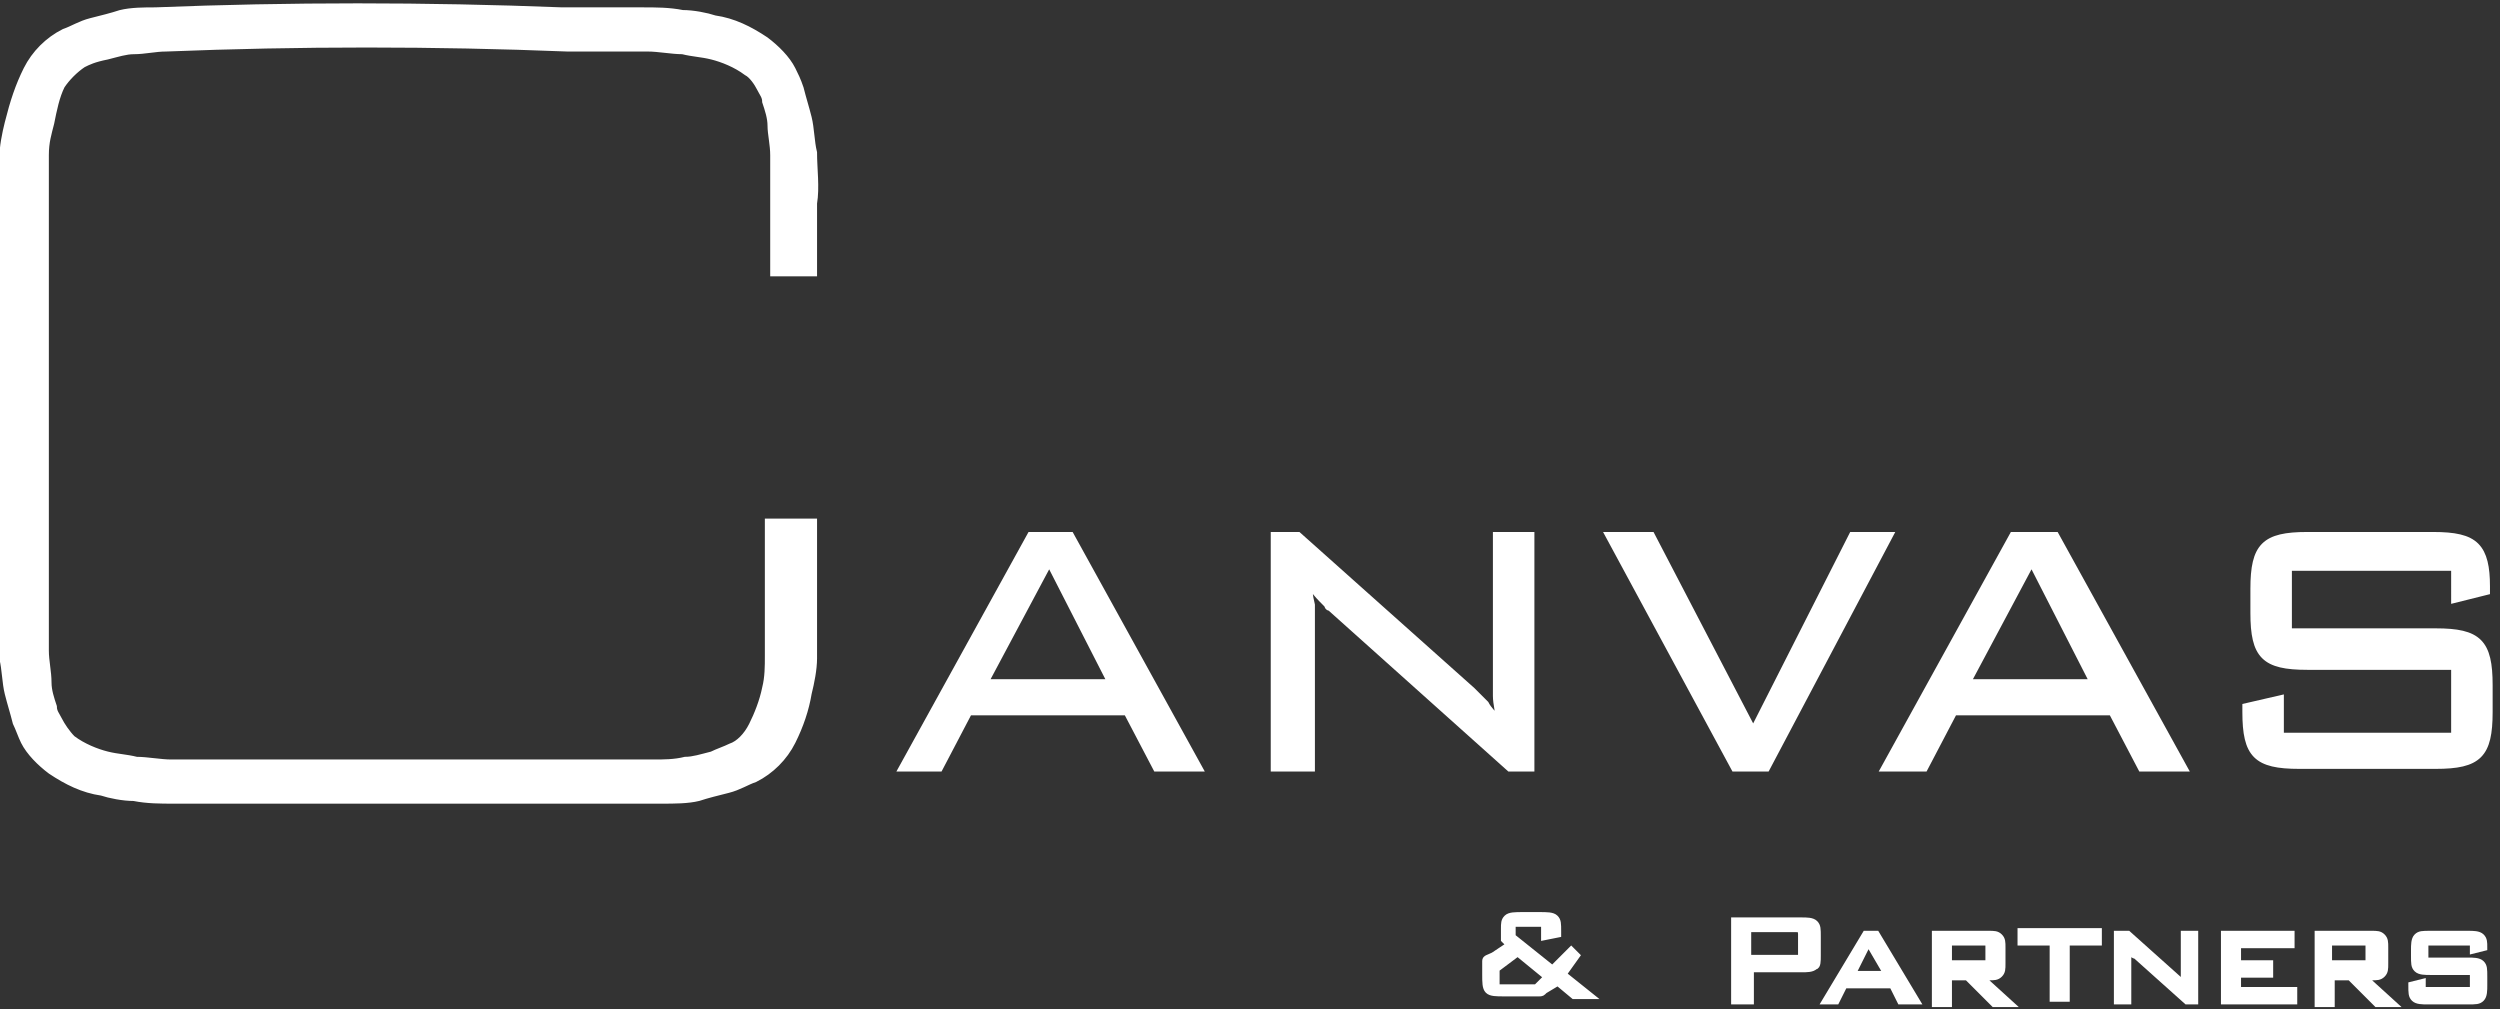
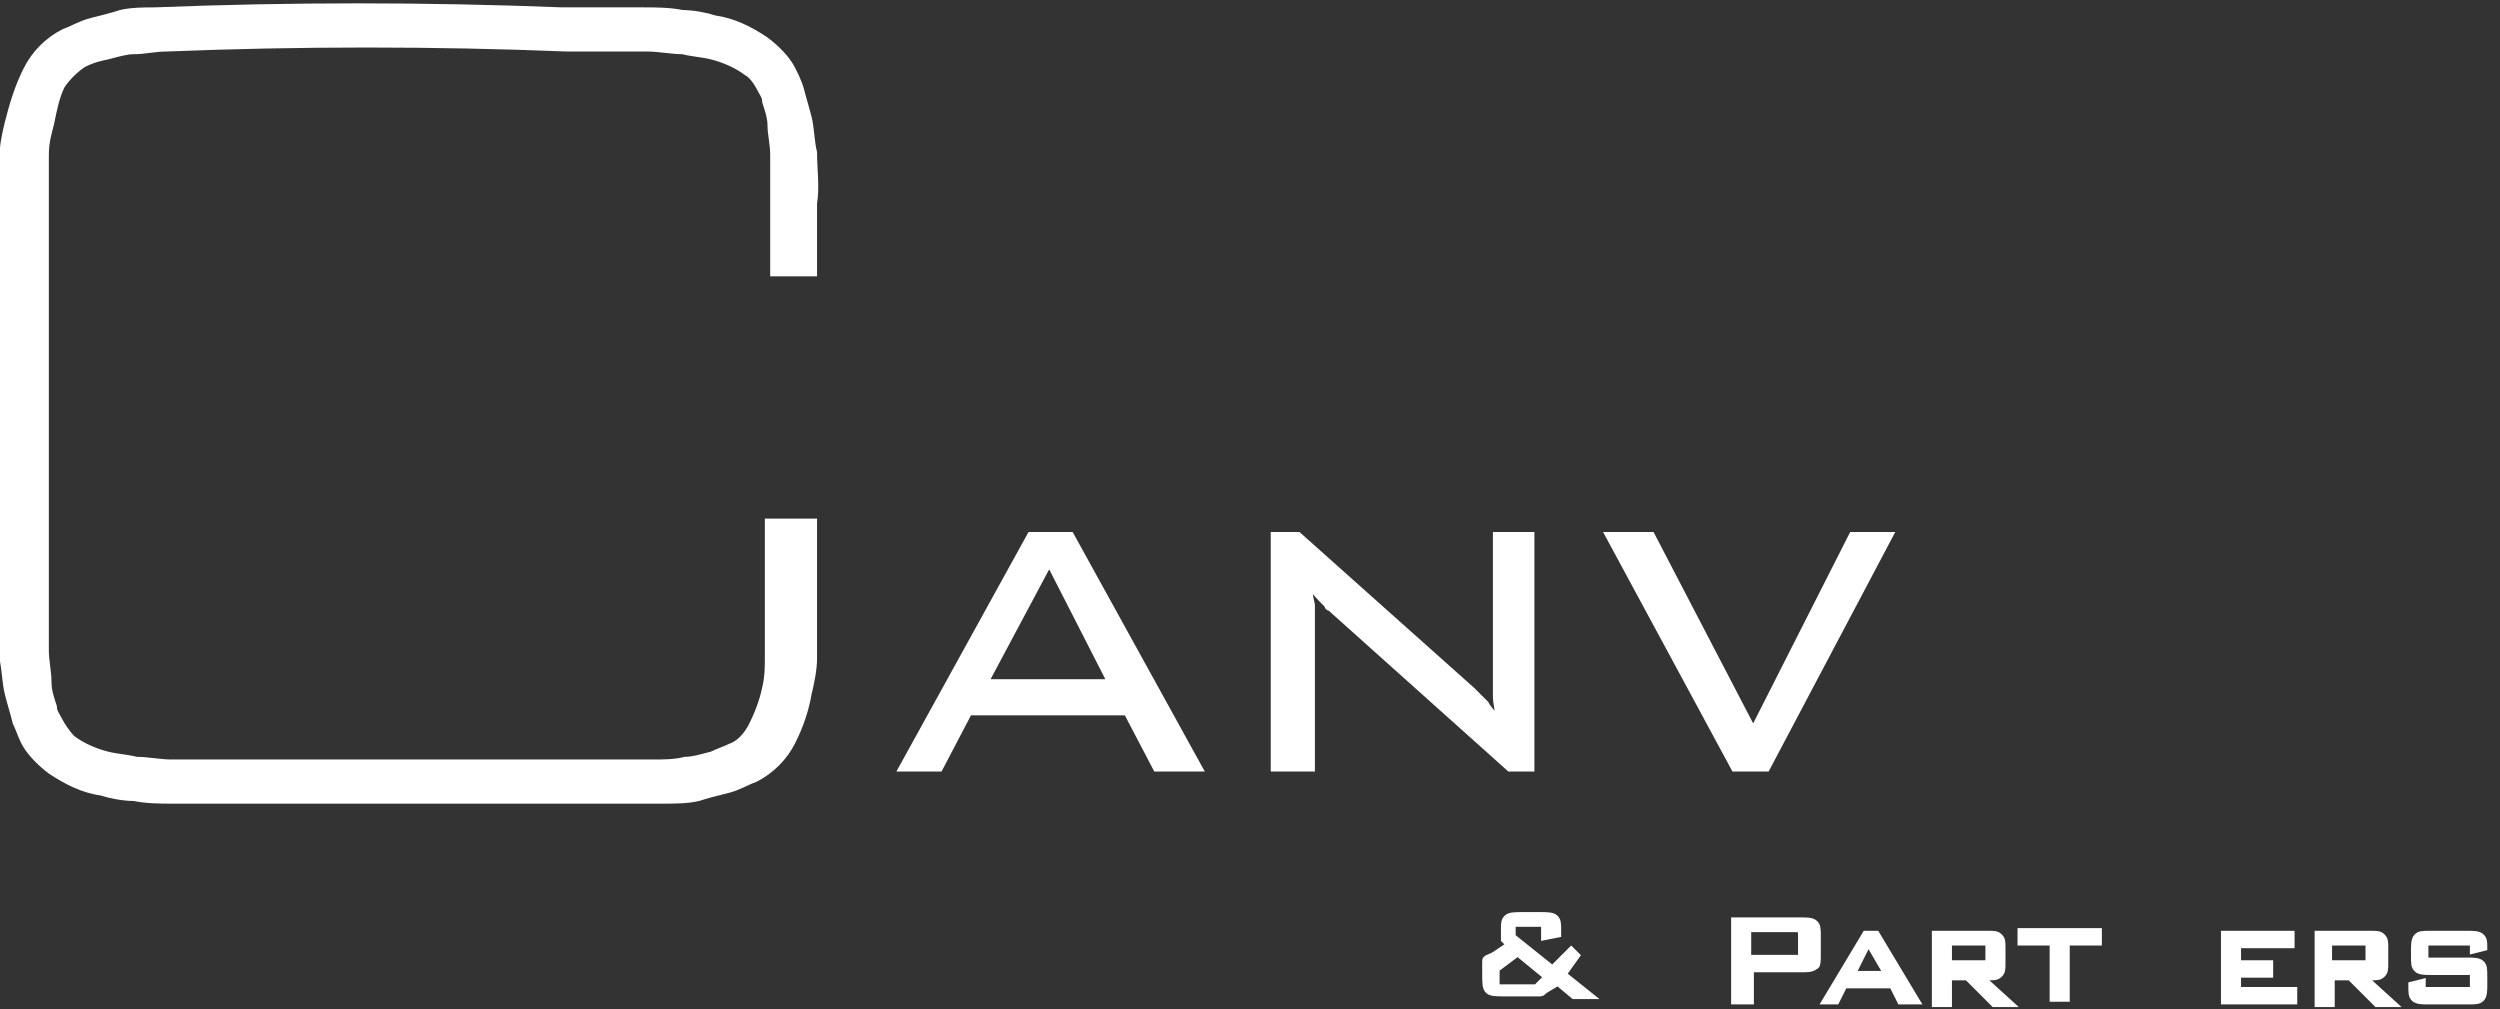
<svg xmlns="http://www.w3.org/2000/svg" version="1.1" id="Layer_1" x="0px" y="0px" viewBox="0 0 93.4 37.7" style="enable-background:new 0 0 93.4 37.7;" xml:space="preserve">
  <rect x="0" y="0" width="93.4" height="37.7" fill="#333333" stroke="none" />
  <style type="text/css">
	.st0{fill-rule:evenodd;clip-rule:evenodd;fill:#FFFFFF;stroke:#FFFFFF;stroke-width:0.25;}
</style>
  <g>
    <path class="st0" d="M33.7,28.7l4.8-8.7l0,0H40l0,0l4.8,8.7l0,0h-1.6l0,0l-1.1-2.1l0,0h-5.9l0,0l-1.1,2.1l0,0H33.7L33.7,28.7z    M36.8,25.5h4.7l0,0L39.2,21l0,0L36.8,25.5z" />
    <path id="path6" class="st0" d="M47.6,28.7V20l0,0h0.9l0,0l6.5,5.8l0,0c0.1,0.1,0.3,0.3,0.5,0.5l0,0c0.1,0.2,0.3,0.4,0.5,0.6l0,0   c0-0.3-0.1-0.6-0.1-0.9l0,0c0-0.3,0-0.7,0-1.3l0,0V20l0,0h1.3l0,0v8.7l0,0h-0.8l0,0l-6.7-6l0,0c0,0-0.1,0-0.1-0.1l0,0   c-0.3-0.3-0.6-0.6-0.7-0.9l0,0c0,0.3,0,0.5,0.1,0.9l0,0c0,0.3,0,0.7,0,1l0,0v5.1l0,0H47.6L47.6,28.7z" />
    <path id="path8" class="st0" d="M64.8,28.7L60.1,20l0,0h1.6l0,0l3.8,7.3l0,0l3.7-7.3l0,0h1.4l0,0L66,28.7l0,0H64.8z" />
-     <path class="st0" d="M70.4,28.7l4.8-8.7l0,0h1.6l0,0l4.8,8.7l0,0h-1.6l0,0l-1.1-2.1l0,0h-5.9l0,0l-1.1,2.1l0,0H70.4L70.4,28.7z    M73.5,25.5h4.7l0,0L75.9,21l0,0L73.5,25.5z" />
-     <path id="path14" class="st0" d="M91.7,21.2h-6.2l0,0v2.4l0,0h5.5l0,0c0.8,0,1.3,0.1,1.6,0.4l0,0c0.3,0.3,0.4,0.8,0.4,1.6l0,0v1   l0,0c0,0.8-0.1,1.3-0.4,1.6l0,0c-0.3,0.3-0.8,0.4-1.6,0.4l0,0h-5.1l0,0c-0.8,0-1.3-0.1-1.6-0.4l0,0c-0.3-0.3-0.4-0.8-0.4-1.6l0,0   v-0.2l0,0l1.3-0.3l0,0v1.4l0,0h6.5l0,0v-2.6l0,0h-5.5l0,0c-0.8,0-1.3-0.1-1.6-0.4l0,0c-0.3-0.3-0.4-0.8-0.4-1.6l0,0V22l0,0   c0-0.8,0.1-1.3,0.4-1.6l0,0c0.3-0.3,0.8-0.4,1.6-0.4l0,0h4.7l0,0c0.8,0,1.3,0.1,1.6,0.4l0,0c0.3,0.3,0.4,0.8,0.4,1.5l0,0v0.2l0,0   l-1.2,0.3l0,0L91.7,21.2L91.7,21.2z" />
    <path class="st0" d="M57.7,37c-0.1,0.1-0.1,0.1-0.2,0.1l0,0c0,0-0.2,0-0.3,0l0,0h-1l0,0c-0.3,0-0.5,0-0.6-0.1l0,0   c-0.1-0.1-0.1-0.3-0.1-0.6l0,0v-0.2l0,0c0-0.1,0-0.2,0-0.3l0,0c0-0.1,0.1-0.1,0.3-0.2l0,0l0.6-0.4l0,0c-0.1-0.1-0.1-0.1-0.2-0.2   l0,0c0-0.1,0-0.1,0-0.2l0,0v-0.2l0,0c0-0.2,0-0.3,0.1-0.4l0,0c0.1-0.1,0.3-0.1,0.6-0.1l0,0h0.6l0,0c0.3,0,0.5,0,0.6,0.1l0,0   c0.1,0.1,0.1,0.2,0.1,0.5l0,0v0.1l0,0L57.7,35l0,0v-0.5l0,0h-1.2l0,0V35l0,0l1.5,1.2l0,0l0.7-0.7l0,0l0.2,0.2l0,0l-0.5,0.7l0,0   l1,0.8l0,0h-0.6l0,0l-0.6-0.5l0,0L57.7,37L57.7,37z M55.9,36.9h1.5l0,0l0.4-0.4l0,0l-1.1-0.9l0,0l-0.8,0.6l0,0L55.9,36.9L55.9,36.9   z" />
    <path class="st0" d="M64.8,37.4v-3l0,0h2.5l0,0c0.2,0,0.4,0,0.5,0.1l0,0c0.1,0.1,0.1,0.2,0.1,0.5l0,0v0.7l0,0c0,0.2,0,0.4-0.1,0.4   l0,0c-0.1,0.1-0.3,0.1-0.5,0.1l0,0h-1.9l0,0v1.2l0,0H64.8L64.8,37.4z M67.1,34.7h-1.8l0,0v1.1l0,0h1.8l0,0c0.1,0,0.2,0,0.2-0.1l0,0   c0,0,0-0.1,0-0.2l0,0v-0.4l0,0c0-0.1,0-0.2,0-0.2l0,0C67.3,34.7,67.2,34.7,67.1,34.7z" />
    <path class="st0" d="M68.2,37.4l1.5-2.5l0,0h0.4l0,0l1.5,2.5l0,0H71l0,0l-0.3-0.6l0,0h-1.8l0,0l-0.3,0.6l0,0H68.2L68.2,37.4z    M69.2,36.4h1.3l0,0l-0.7-1.2l0,0L69.2,36.4z" />
    <path class="st0" d="M72.3,37.4v-2.5l0,0h2l0,0c0.2,0,0.3,0,0.4,0.1l0,0c0.1,0.1,0.1,0.2,0.1,0.4l0,0v0.6l0,0c0,0.2,0,0.3-0.1,0.4   l0,0c-0.1,0.1-0.2,0.1-0.4,0.1l0,0H74l0,0l1.1,1l0,0h-0.6l0,0l-1-1l0,0h-0.7l0,0v1l0,0H72.3z M74.1,35.2h-1.3l0,0v0.8l0,0h1.3l0,0   c0.1,0,0.2,0,0.2,0l0,0c0,0,0-0.1,0-0.2l0,0v-0.3l0,0c0-0.1,0-0.1,0-0.2l0,0C74.3,35.2,74.2,35.2,74.1,35.2z" />
    <path id="path30" class="st0" d="M77.2,35.2v2.1l0,0h-0.5l0,0v-2.1l0,0h-1.2l0,0v-0.4l0,0h2.9l0,0v0.4l0,0H77.2L77.2,35.2z" />
-     <path id="path32" class="st0" d="M79.5,35.5L79.5,35.5L79.5,35.5c0,0.2,0,0.2,0,0.3l0,0v1.6l0,0h-0.4l0,0v-2.5l0,0h0.4l0,0l1.9,1.7   l0,0c0,0,0.1,0.1,0.1,0.1l0,0c0,0,0.1,0.1,0.1,0.1s0-0.1,0-0.2l0,0c0-0.1,0-0.1,0-0.2l0,0v-1.5l0,0H82l0,0v2.5l0,0h-0.3l0,0   l-1.9-1.7l0,0C79.7,35.7,79.5,35.5,79.5,35.5z" />
    <path id="path34" class="st0" d="M83.1,37.4v-2.5l0,0h2.5l0,0v0.4l0,0h-2l0,0v0.7l0,0h1.2l0,0v0.4l0,0h-1.2l0,0V37l0,0h2.1l0,0v0.4   l0,0L83.1,37.4L83.1,37.4z" />
    <path class="st0" d="M86.6,37.4v-2.5l0,0h2l0,0c0.2,0,0.3,0,0.4,0.1l0,0c0.1,0.1,0.1,0.2,0.1,0.4l0,0v0.6l0,0c0,0.2,0,0.3-0.1,0.4   l0,0c-0.1,0.1-0.2,0.1-0.4,0.1l0,0h-0.3l0,0l1.1,1l0,0h-0.6l0,0l-1-1l0,0h-0.7l0,0v1l0,0H86.6L86.6,37.4z M88.4,35.2H87l0,0v0.8   l0,0h1.3l0,0c0.1,0,0.2,0,0.2,0l0,0c0,0,0-0.1,0-0.2l0,0v-0.3l0,0c0-0.1,0-0.1,0-0.2l0,0C88.6,35.2,88.5,35.2,88.4,35.2L88.4,35.2z   " />
    <path id="path40" class="st0" d="M92.4,35.2h-1.8l0,0v0.7l0,0h1.6l0,0c0.2,0,0.4,0,0.5,0.1l0,0c0.1,0.1,0.1,0.2,0.1,0.5l0,0v0.3   l0,0c0,0.2,0,0.4-0.1,0.5l0,0c-0.1,0.1-0.2,0.1-0.5,0.1l0,0h-1.5l0,0c-0.2,0-0.4,0-0.5-0.1l0,0c-0.1-0.1-0.1-0.2-0.1-0.5l0,0v0l0,0   l0.4-0.1l0,0V37l0,0h1.9l0,0v-0.7l0,0h-1.6l0,0c-0.2,0-0.4,0-0.5-0.1l0,0c-0.1-0.1-0.1-0.2-0.1-0.5l0,0v-0.2l0,0   c0-0.2,0-0.4,0.1-0.5l0,0c0.1-0.1,0.2-0.1,0.5-0.1l0,0h1.4l0,0c0.2,0,0.4,0,0.5,0.1l0,0c0.1,0.1,0.1,0.2,0.1,0.4l0,0v0l0,0   l-0.4,0.1l0,0V35.2L92.4,35.2z" />
    <path id="path42" class="st0" d="M30.4,19.5c0,1.2,0,2.4,0,3.6c0,0.5,0,1,0,1.5c0,0.4-0.1,0.9-0.2,1.3c-0.1,0.6-0.3,1.2-0.6,1.8   c-0.3,0.6-0.8,1.1-1.4,1.4c-0.3,0.1-0.6,0.3-1,0.4c-0.4,0.1-0.8,0.2-1.1,0.3c-0.4,0.1-0.9,0.1-1.4,0.1c-0.4,0-0.9,0-1.3,0   c-5.6,0-11.2,0-16.9,0c-0.5,0-1,0-1.5-0.1c-0.4,0-0.9-0.1-1.2-0.2c-0.7-0.1-1.3-0.4-1.9-0.8c-0.4-0.3-0.8-0.7-1-1.1   c-0.1-0.2-0.2-0.5-0.3-0.7c-0.1-0.4-0.2-0.7-0.3-1.1c-0.1-0.4-0.1-0.9-0.2-1.3c0-0.5,0-1,0-1.5c0-5.2,0-10.5,0-15.7   c0-0.5,0-1,0-1.5c0-0.4,0.1-0.9,0.2-1.3C0.5,3.8,0.7,3.2,1,2.6C1.3,2,1.8,1.5,2.4,1.2c0.3-0.1,0.6-0.3,1-0.4   c0.4-0.1,0.8-0.2,1.1-0.3c0.4-0.1,0.9-0.1,1.3-0.1c5-0.2,10.1-0.2,15.2,0c1,0,2,0,3,0c0.5,0,1,0,1.5,0.1c0.4,0,0.9,0.1,1.2,0.2   c0.7,0.1,1.3,0.4,1.9,0.8c0.4,0.3,0.8,0.7,1,1.1c0.1,0.2,0.2,0.4,0.3,0.7c0.1,0.4,0.2,0.7,0.3,1.1c0.1,0.4,0.1,0.9,0.2,1.3   c0,0.6,0.1,1.3,0,1.9c0,0.9,0,1.7,0,2.6h-1.5c0-0.9,0-1.7,0-2.6c0-0.6,0-1.2,0-1.8c0-0.4-0.1-0.8-0.1-1.1c0-0.3-0.1-0.6-0.2-0.9   c0-0.2-0.1-0.3-0.2-0.5c-0.1-0.2-0.3-0.5-0.5-0.6c-0.4-0.3-0.9-0.5-1.3-0.6c-0.4-0.1-0.7-0.1-1.1-0.2c-0.4,0-0.9-0.1-1.3-0.1   c-1,0-2,0-3,0c-5-0.2-10-0.2-15,0c-0.4,0-0.8,0.1-1.2,0.1c-0.3,0-0.6,0.1-1,0.2C3.5,2.2,3.3,2.3,3.1,2.4C2.8,2.6,2.5,2.9,2.3,3.2   C2.1,3.6,2,4.1,1.9,4.6C1.8,5,1.7,5.3,1.7,5.8c0,0.5,0,1,0,1.4c0,5.2,0,10.5,0,15.7c0,0.5,0,1,0,1.4c0,0.4,0.1,0.8,0.1,1.2   c0,0.3,0.1,0.6,0.2,0.9c0,0.2,0.1,0.3,0.2,0.5c0.1,0.2,0.3,0.5,0.5,0.7c0.4,0.3,0.9,0.5,1.3,0.6c0.4,0.1,0.7,0.1,1.1,0.2   c0.4,0,0.9,0.1,1.3,0.1c5.6,0,11.2,0,16.8,0c0.4,0,0.8,0,1.2,0c0.4,0,0.8,0,1.2-0.1c0.3,0,0.6-0.1,1-0.2c0.2-0.1,0.5-0.2,0.7-0.3   c0.3-0.1,0.6-0.4,0.8-0.8c0.2-0.4,0.4-0.9,0.5-1.4c0.1-0.4,0.1-0.8,0.1-1.2c0-0.5,0-1,0-1.4c0-1.2,0-2.4,0-3.6L30.4,19.5z" />
  </g>
</svg>